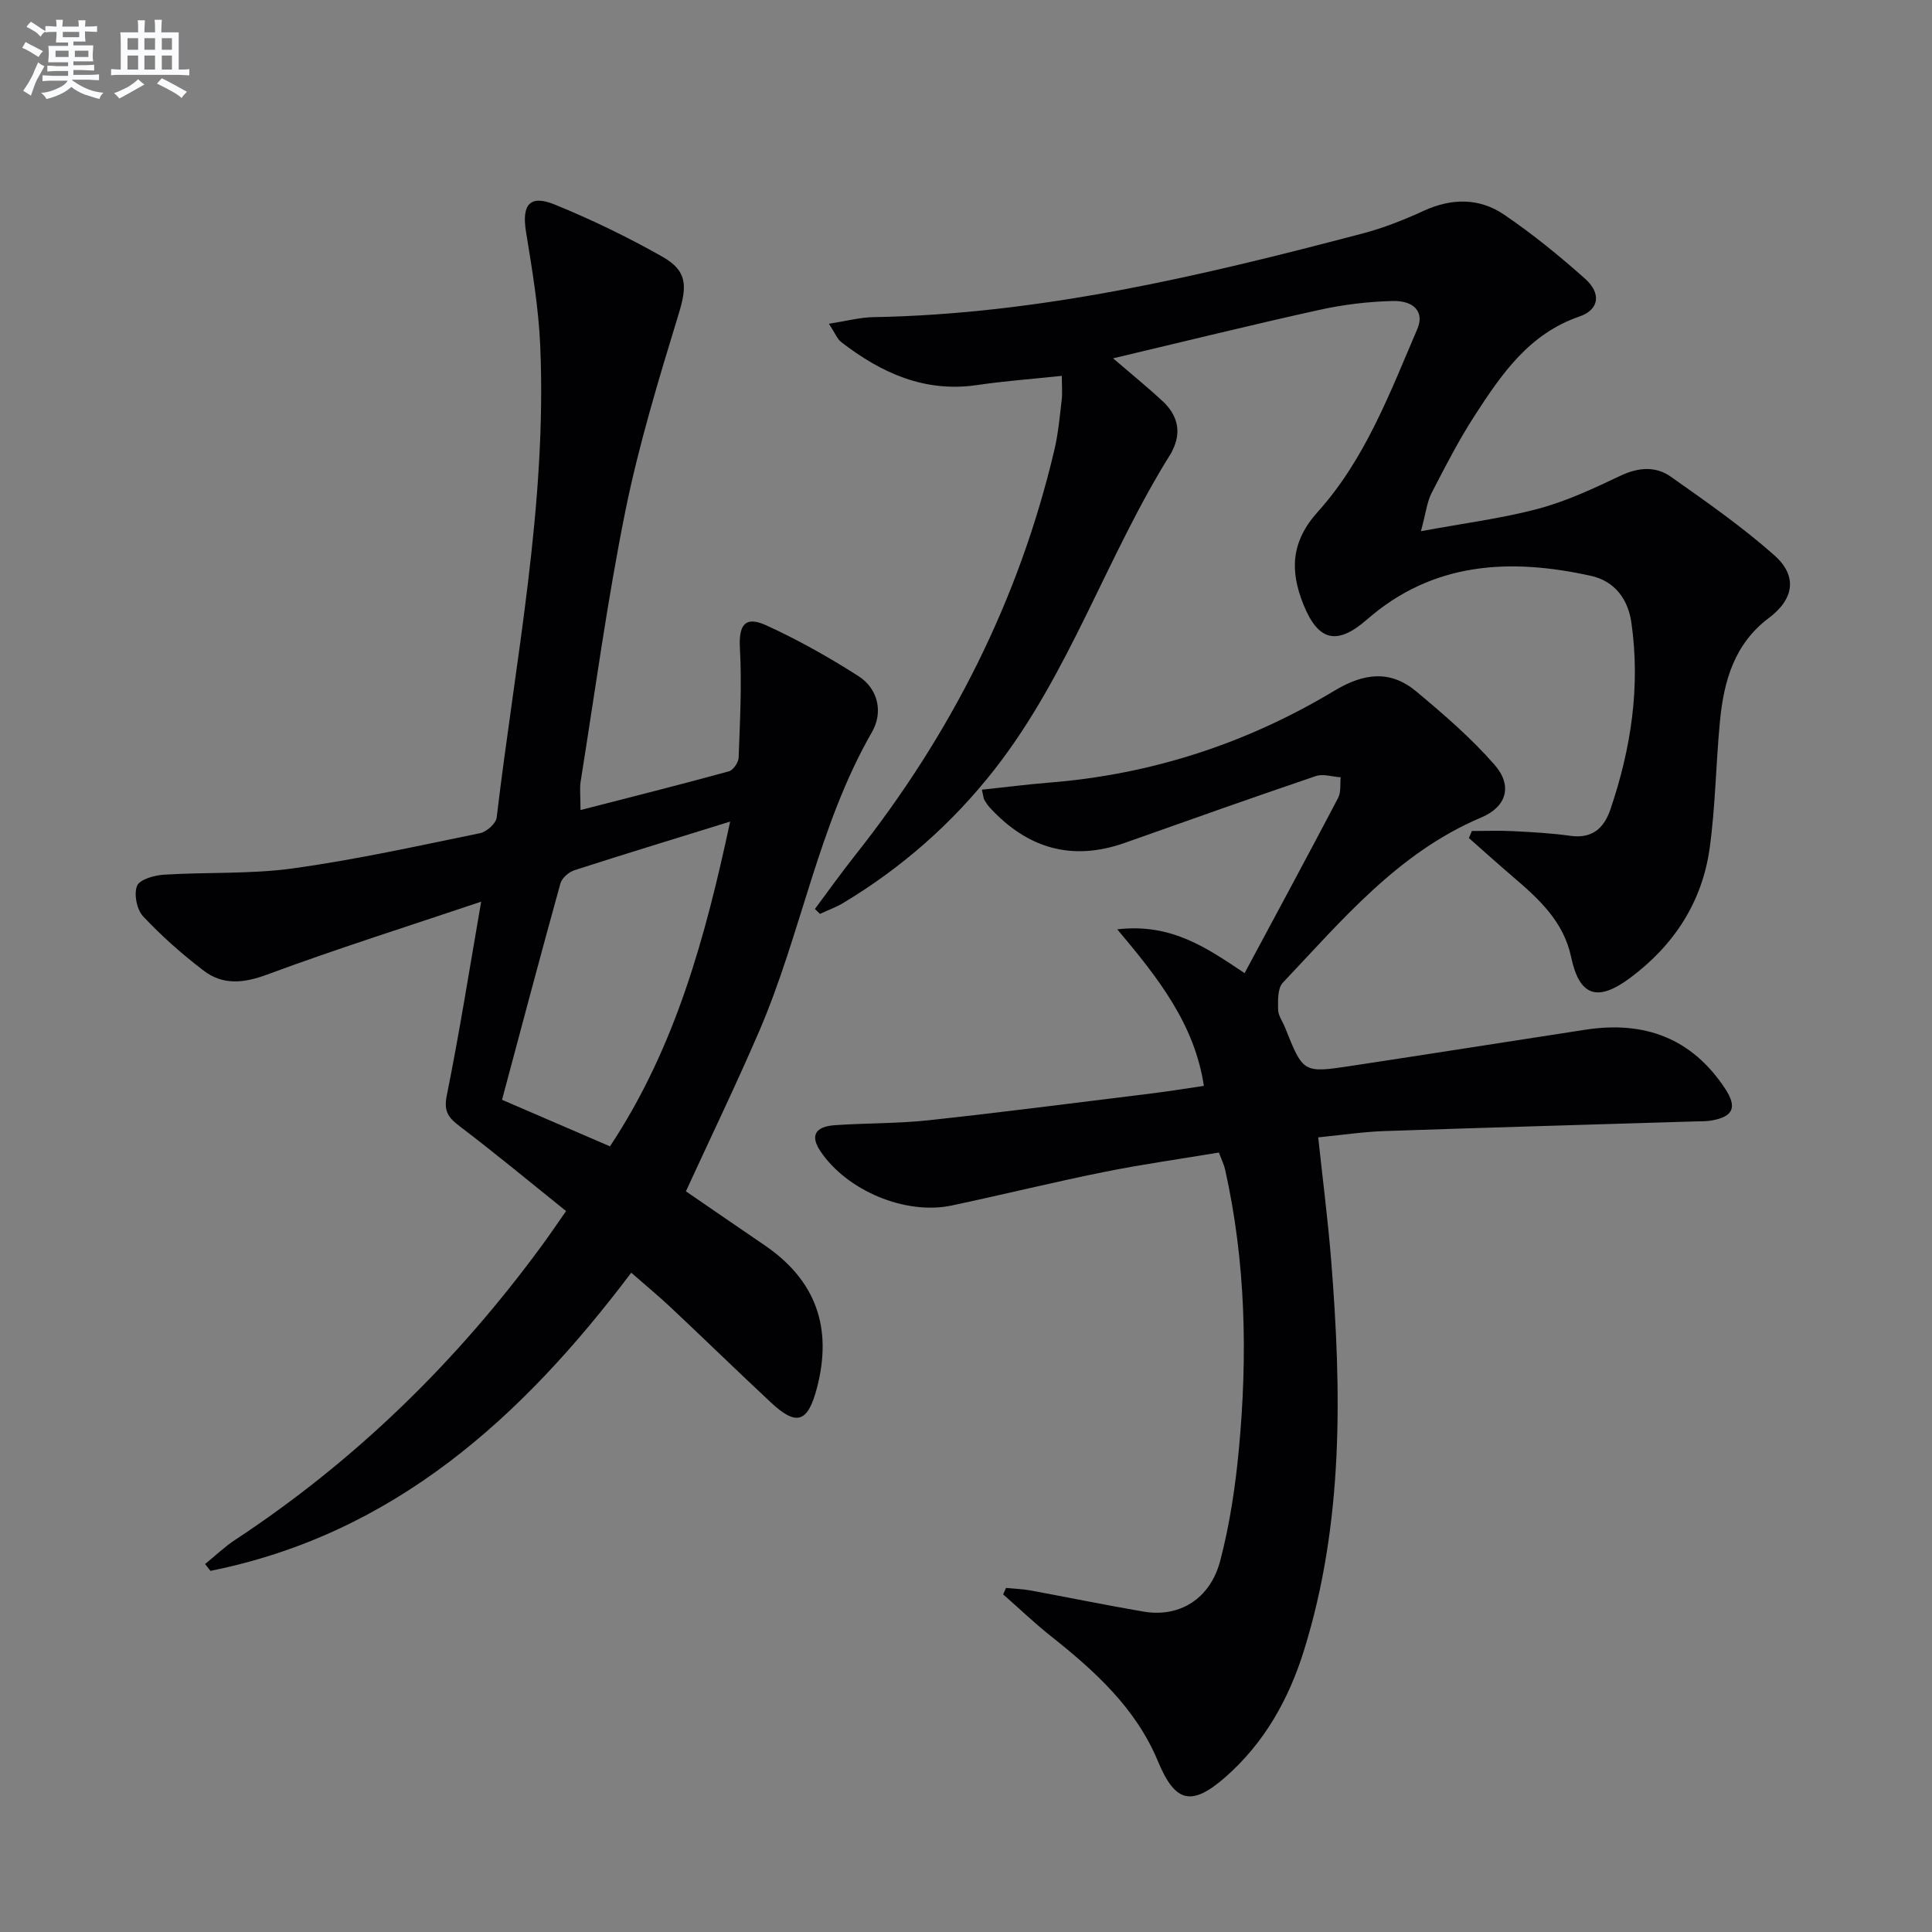
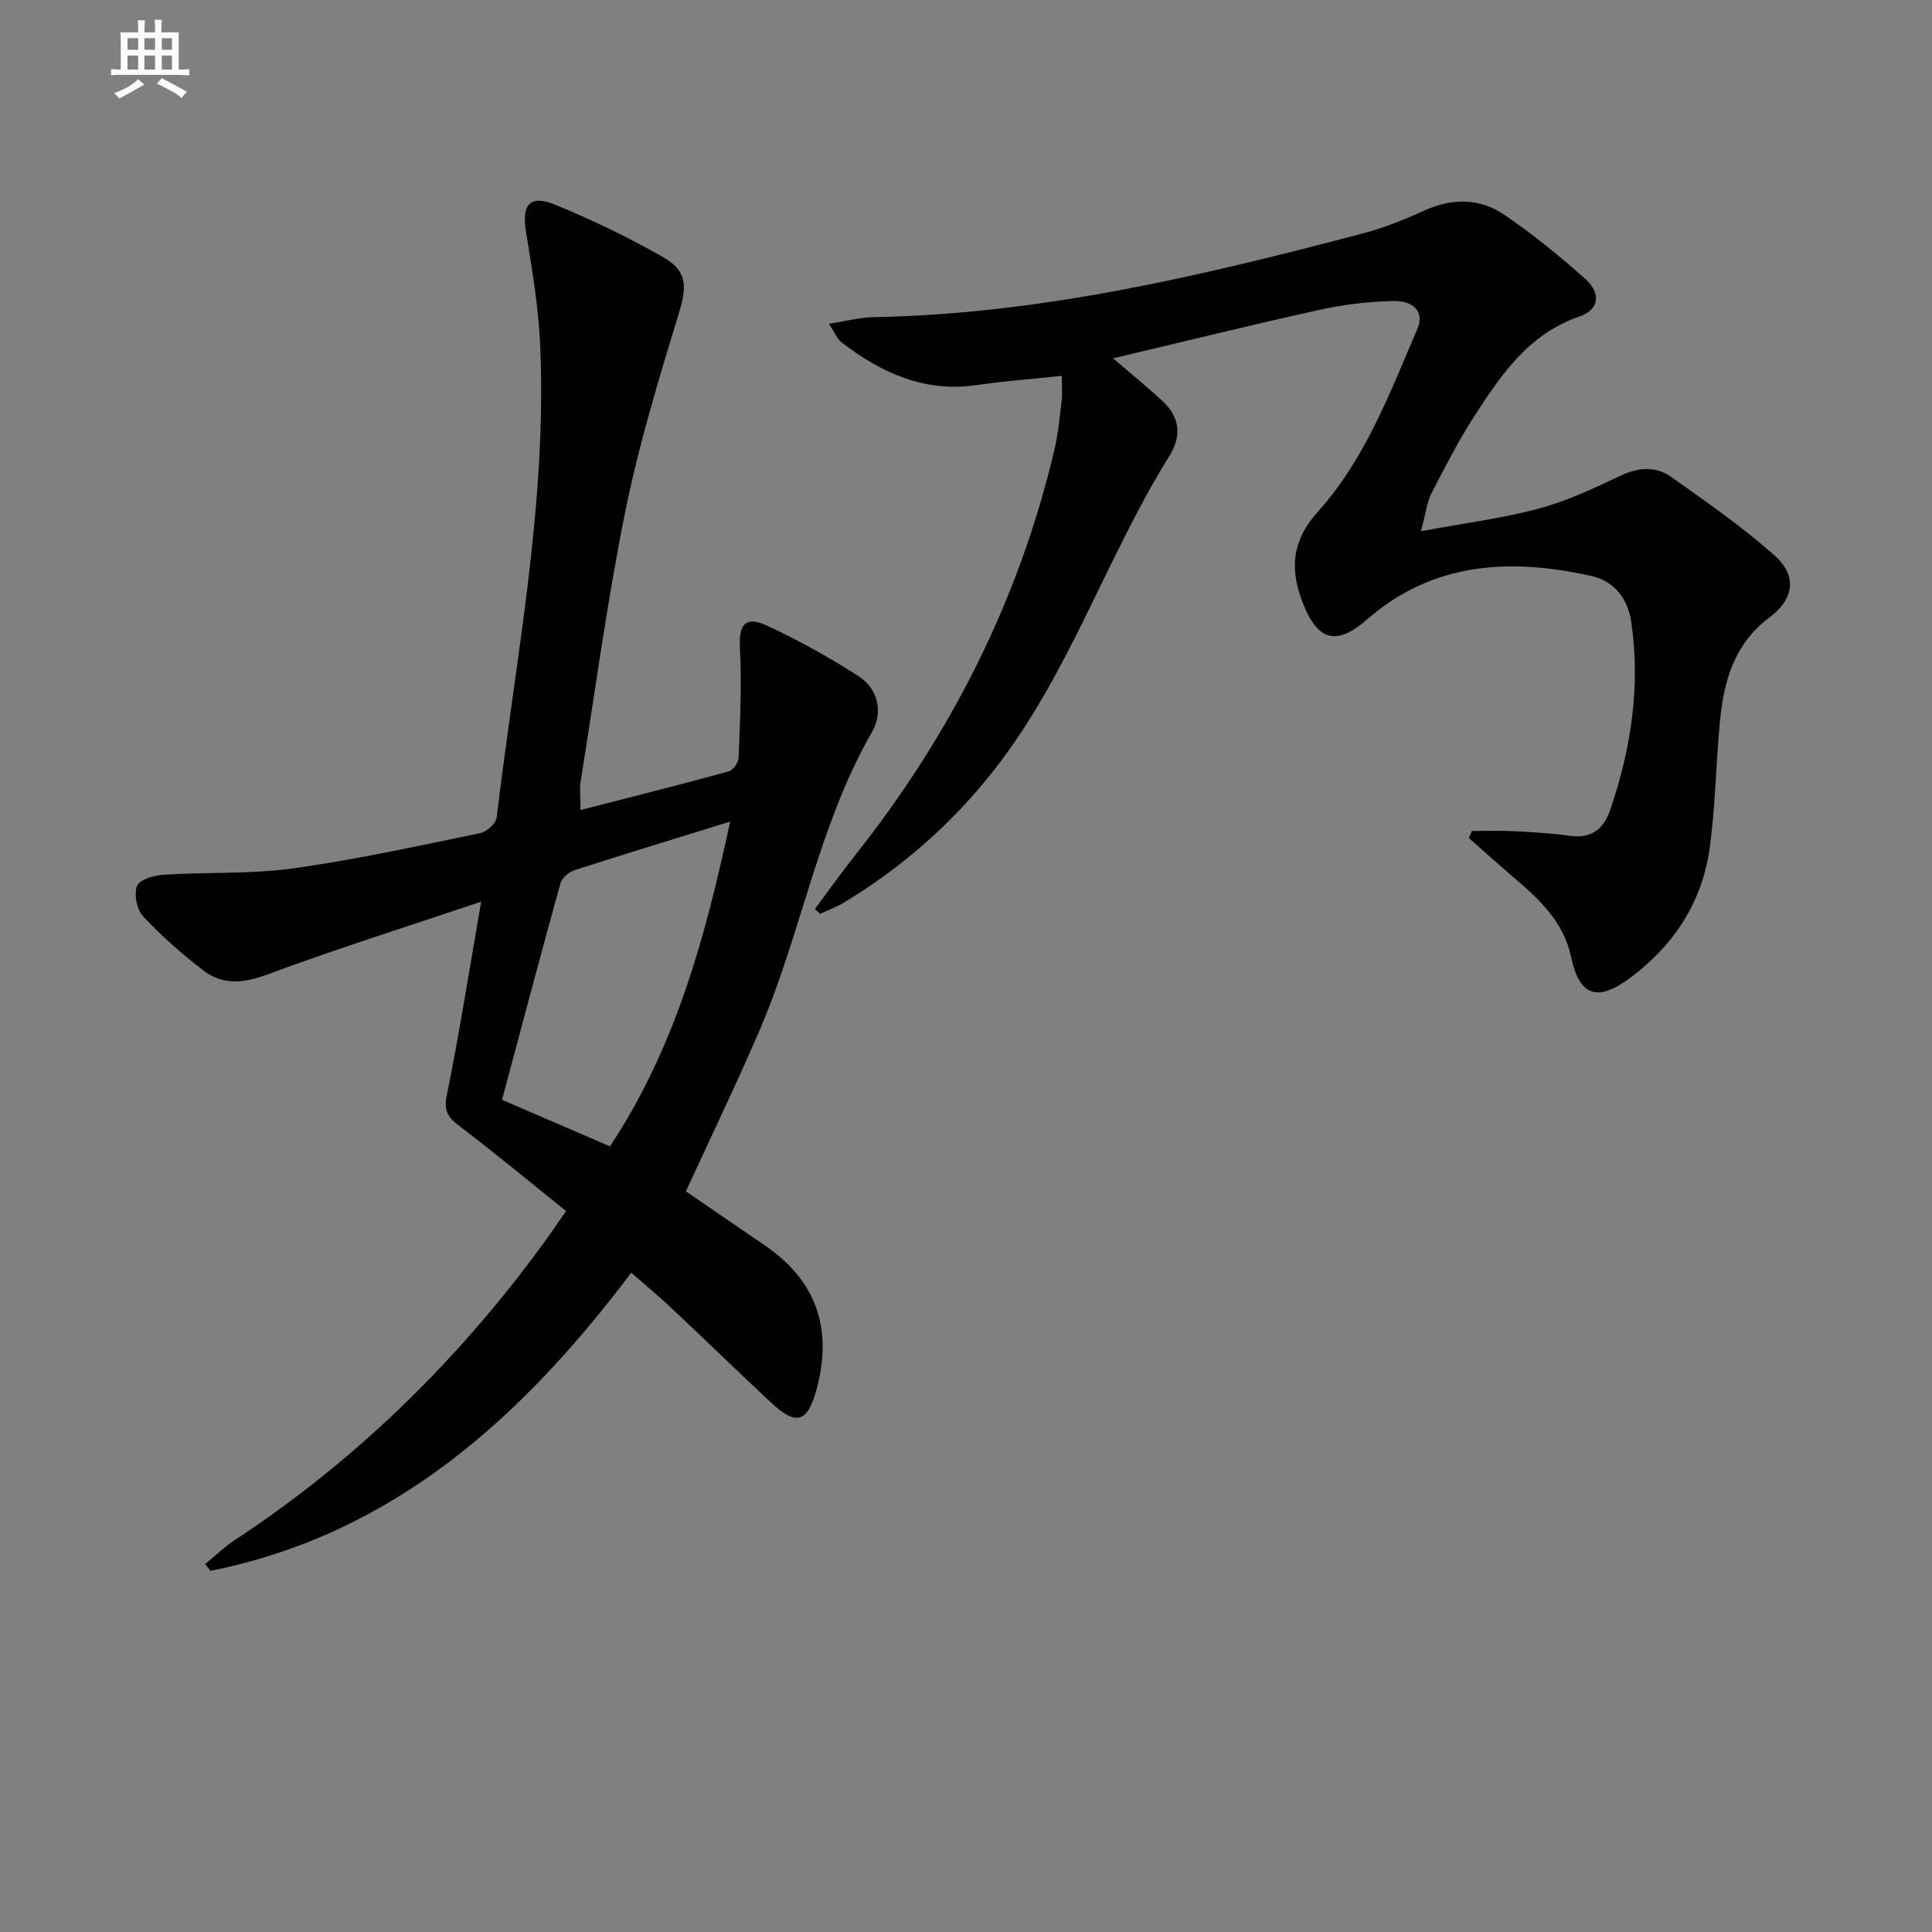
<svg xmlns="http://www.w3.org/2000/svg" enable-background="new 0 0 400 400" viewBox="0 0 400 400">
  <rect x="0" y="0" width="400" height="400" fill="#808080" stroke="none" />
  <g fill="#010103">
    <path d="m120.19 167.71c10.61-2.73 20.69-5.26 30.71-8.01.9-.25 1.99-1.84 2.03-2.85.27-7.55.68-15.13.26-22.65-.26-4.75 1.01-6.75 5.41-4.75 6.6 3.01 12.98 6.6 19.1 10.51 4.2 2.68 5.14 7.6 2.84 11.59-11.16 19.41-14.62 41.66-23.35 61.93-4.79 11.12-10.07 22.04-15.18 33.17 5.34 3.66 10.79 7.42 16.27 11.15 10.66 7.25 14.11 17.09 10.87 29.51-1.88 7.2-4.19 8.06-9.55 3.05-6.94-6.48-13.74-13.1-20.65-19.6-2.53-2.38-5.21-4.59-8.26-7.26-22.65 30.06-49.22 54.13-87.12 61.73-.37-.47-.74-.94-1.11-1.41 2.07-1.68 4.02-3.56 6.24-5.02 24.9-16.4 45.86-36.89 63.46-60.89 1.56-2.12 3.03-4.3 5.04-7.17-7.42-5.96-14.57-11.89-21.95-17.5-2.37-1.8-3.43-3.06-2.75-6.43 2.62-12.97 4.68-26.06 7.12-40.13-15.3 5.15-29.95 9.77-44.33 15.1-4.87 1.8-9.14 2.22-13.13-.82-4.46-3.4-8.71-7.17-12.54-11.25-1.3-1.39-1.93-4.56-1.25-6.29.51-1.32 3.53-2.19 5.49-2.32 8.96-.57 18.04-.09 26.89-1.32 12.97-1.8 25.81-4.65 38.65-7.28 1.35-.28 3.28-2 3.43-3.23 3.85-32.48 10.43-64.73 9.02-97.67-.34-7.91-1.68-15.81-2.95-23.65-.9-5.56.77-7.72 5.95-5.6 7.65 3.12 15.14 6.75 22.33 10.82 5.23 2.97 5.06 6.17 3.32 11.86-4.11 13.46-8.23 26.99-11.02 40.75-3.75 18.54-6.27 37.32-9.26 56.01-.23 1.45-.03 2.97-.03 5.92zm30.98 2.39c-11.39 3.53-21.84 6.71-32.24 10.07-1.17.38-2.59 1.61-2.9 2.73-4.11 14.81-8.04 29.67-12.09 44.8 7.52 3.24 14.74 6.36 22.35 9.64 13.56-20.47 19.75-43.32 24.88-67.24z" />
-     <path d="m272.92 235.48c.94 8.77 2.02 17.14 2.69 25.55 2.16 27.12 2.59 54.16-5.6 80.56-3.15 10.17-8.22 19.26-16.34 26.37-6.99 6.12-10.39 5.23-13.92-3.28-4.56-11.01-13.05-18.69-22.12-25.89-3.44-2.73-6.63-5.79-9.94-8.69.2-.45.4-.9.6-1.34 1.68.17 3.38.22 5.03.52 7.83 1.44 15.63 3.05 23.47 4.39 7.35 1.25 13.75-2.58 15.84-10.52 1.97-7.5 3.13-15.29 3.86-23.03 1.83-19.44 1.44-38.84-2.85-58-.21-.96-.67-1.86-1.28-3.5-7.85 1.31-15.85 2.43-23.76 4.02-10.56 2.13-21.04 4.72-31.58 6.95-9.57 2.02-21.69-3.09-27.15-11.23-2.15-3.2-1.17-5.12 3.05-5.41 6.47-.44 12.99-.32 19.42-1.02 15.34-1.66 30.65-3.65 45.97-5.53 3.6-.44 7.19-1.03 10.94-1.58-1.93-12.74-9.36-22.23-17.93-32.41 11.17-1.31 18.48 3.8 26.36 9.07 6.59-12.29 13.05-24.25 19.37-36.29.62-1.19.37-2.83.52-4.26-1.73-.11-3.64-.77-5.15-.25-13.2 4.48-26.35 9.15-39.49 13.81-10.99 3.9-20.22 1.16-27.98-7.26-.45-.48-.81-1.05-1.15-1.61-.16-.27-.16-.63-.51-2.12 4.69-.5 9.26-1.09 13.85-1.46 21.22-1.68 40.97-8.11 59.14-19.04 6.09-3.66 11.56-4.34 16.95.16 5.68 4.74 11.36 9.64 16.21 15.19 3.73 4.27 2.56 8.66-2.76 10.9-17.21 7.27-28.76 21.2-41.09 34.21-1.1 1.16-1 3.7-.97 5.58.02 1.24.94 2.45 1.43 3.69 3.75 9.39 3.76 9.45 13.57 7.97 16.24-2.46 32.47-5.03 48.7-7.52 12.14-1.86 22 1.76 28.89 12.28 2.48 3.79 1.64 5.73-2.82 6.52-1.14.2-2.32.17-3.49.2-21.45.66-42.89 1.26-64.34 2-4.28.14-8.56.8-13.64 1.3z" />
    <path d="m230.45 74.19c4.02 3.45 7.22 6.04 10.23 8.84 3.1 2.88 4.04 6.35 2.02 10.32-.08.15-.13.31-.22.45-13.35 21.23-21 45.64-36.64 65.59-8.73 11.13-19.17 20.3-31.28 27.57-1.5.9-3.19 1.5-4.79 2.25-.35-.34-.7-.68-1.05-1.02 2.78-3.73 5.48-7.52 8.37-11.17 19.78-24.98 33.87-52.76 41.2-83.84.8-3.38 1.11-6.88 1.52-10.34.17-1.44.03-2.92.03-5.02-6.1.65-11.85 1.06-17.53 1.9-10.88 1.61-19.87-2.51-28.15-8.9-.83-.64-1.24-1.81-2.54-3.79 3.61-.56 6.4-1.32 9.21-1.37 34.66-.61 68.06-8.58 101.32-17.33 4.32-1.14 8.54-2.81 12.6-4.68 5.79-2.65 11.52-2.71 16.66.79 5.88 4 11.45 8.53 16.77 13.27 3.39 3.02 2.92 6.42-1.15 7.81-10.45 3.58-16.15 11.93-21.67 20.46-3.34 5.15-6.16 10.65-8.97 16.11-.94 1.83-1.16 4.04-2.2 7.89 8.99-1.67 16.82-2.65 24.36-4.67 5.86-1.57 11.48-4.22 16.99-6.83 3.68-1.74 7.25-2 10.39.22 7.32 5.16 14.71 10.32 21.4 16.24 4.87 4.3 4.12 9.08-1.09 12.99-7.18 5.38-9.34 13.08-10.14 21.36-.84 8.75-.93 17.6-2.13 26.29-1.55 11.22-7.44 20.19-16.52 26.92-6.77 5.03-10.46 3.7-12.16-4.33-1.56-7.4-6.68-12.05-12.03-16.62-3.08-2.64-6.1-5.36-9.14-8.04.2-.49.41-.97.61-1.46 2.84 0 5.69-.12 8.52.03 3.98.2 7.97.42 11.91.97 4.52.63 6.94-1.61 8.26-5.48 4.28-12.59 6.24-25.48 4.33-38.73-.69-4.78-3.45-8.53-8.33-9.61-16.73-3.7-32.7-2.94-46.41 9.04-6.18 5.4-10.07 4.5-13.13-3.07-2.84-7.01-2.62-13.04 2.95-19.23 9.81-10.9 14.94-24.63 20.63-37.9 1.45-3.38-.6-5.86-5.11-5.75-5.11.12-10.29.75-15.28 1.86-13.92 3.07-27.75 6.49-42.62 10.01z" />
  </g>
-   <path d="m6.8 9.5c.6.3 1.3.7 2.1 1.1-.4.4-.7.8-.9 1.2-.7-.4-1.3-.8-1.8-1.1s-1.1-.6-1.6-.8c.2-.4.5-.8.7-1.2.4.2.8.5 1.5.8zm.9 6.9c-.3.6-.5 1.1-.7 1.7s-.4 1.1-.6 1.7c-.6-.4-1.1-.7-1.6-1 .7-1 1.2-1.8 1.5-2.4.3-.5.6-1.1.8-1.7.3-.6.5-1.2.8-1.8.3.3.8.6 1.3.8-.7 1.3-1.2 2.2-1.5 2.7zm.1-11c.4.3 1 .7 1.7 1.1-.5.2-.8.6-1.1 1.1-.5-.6-1-1-1.4-1.2s-.9-.6-1.5-.8c.2-.4.5-.7.9-1.1.5.3.9.6 1.4.9zm10.5 13.1c1 .4 2 .6 3.1.7-.4.4-.7.8-.8 1.3-.9-.2-1.9-.6-3-.9-1-.4-2-.9-2.8-1.6-.5.4-1.1.9-1.9 1.3s-1.9.9-3.3 1.2c-.1-.3-.5-.8-1.1-1.3 1 0 2.1-.3 3.2-.8 1.2-.5 1.9-1 2.3-1.7h-3.2c-.4 0-1 0-2 .1v-1.2c1 0 1.7.1 2 .1h3.3v-1h-2.3c-.2 0-.9 0-2 .1v-1.2c1.2 0 1.9.1 2 .1h2.3v-.8h-4.1c0-.7.1-1.2.1-1.6 0-.5 0-1.1-.1-1.8h4.1v-.7h-2.5c0-.6.1-1.1.1-1.6v-.6h-.5c-.4 0-1 0-1.8.1v-1.3c1.2 0 1.9.1 2.1.1h.2c0-.3 0-.8-.1-1.4h1.4c0 .6-.1 1-.1 1.4h3.4c0-.4 0-.8-.1-1.3h1.5c0 .4-.1.9-.1 1.3.7 0 1.5 0 2.5-.1v1.2c-1 0-1.8-.1-2.5-.1v.6c0 .3 0 .8.1 1.5h-2.5v.8h4.1c0 .8-.1 1.3-.1 1.8s0 1 .1 1.5h-4.1v.8h1.4c.8 0 1.8 0 2.9-.1v1.2c-1 0-1.9-.1-2.8-.1h-1.5v1h3.2c.3 0 1 0 2.1-.1v1.2c-1.1 0-1.8-.1-2.1-.1h-3.4l-.1.1c1.4 1 2.4 1.5 3.4 1.9zm-4.1-6.7v-1.3h-2.7v1.3zm2.2-4.1v-1.1h-3.4v1.1zm1.9 4.1v-1.3h-2.8v1.3z" fill="#fafbfc" />
  <path d="m37 6.7v2.3 5.4c1 0 1.8 0 2.2-.1v1.3c-.6 0-1.5-.1-2.5-.1h-11.9c-.7 0-1.3 0-1.8.1v-1.3c.5 0 1.1.1 2 .1v-5.2c0-1 0-1.8-.1-2.5h3.7c0-1.3 0-2.1-.1-2.5h1.5c0 .4-.1 1.3-.1 2.5h2.2c0-1.2 0-2.1-.1-2.6h1.5c0 .4-.1 1.3-.1 2.6zm-12.3 13.7c-.3-.4-.7-.8-1.1-1.1 1.1-.4 2.1-.9 2.9-1.3.8-.5 1.5-1 2.1-1.6.4.4.9.8 1.3 1.1-2.5 1.4-4.2 2.4-5.2 2.9zm3.9-10.1v-2.4h-2.2v2.4zm0 4.1v-2.9h-2.2v2.9zm3.5-4.1v-2.4h-2.2v2.4zm0 4.1v-2.9h-2.2v2.9zm.4 2.9 1-1.1c.6.3 1.4.7 2.5 1.3s2 1.1 2.7 1.5c-.4.4-.8.8-1.1 1.3-.8-.8-2.5-1.7-5.1-3zm3.1-7v-2.4h-2.1v2.4zm0 4.1v-2.9h-2.1v2.9z" fill="#fafbfc" />
</svg>